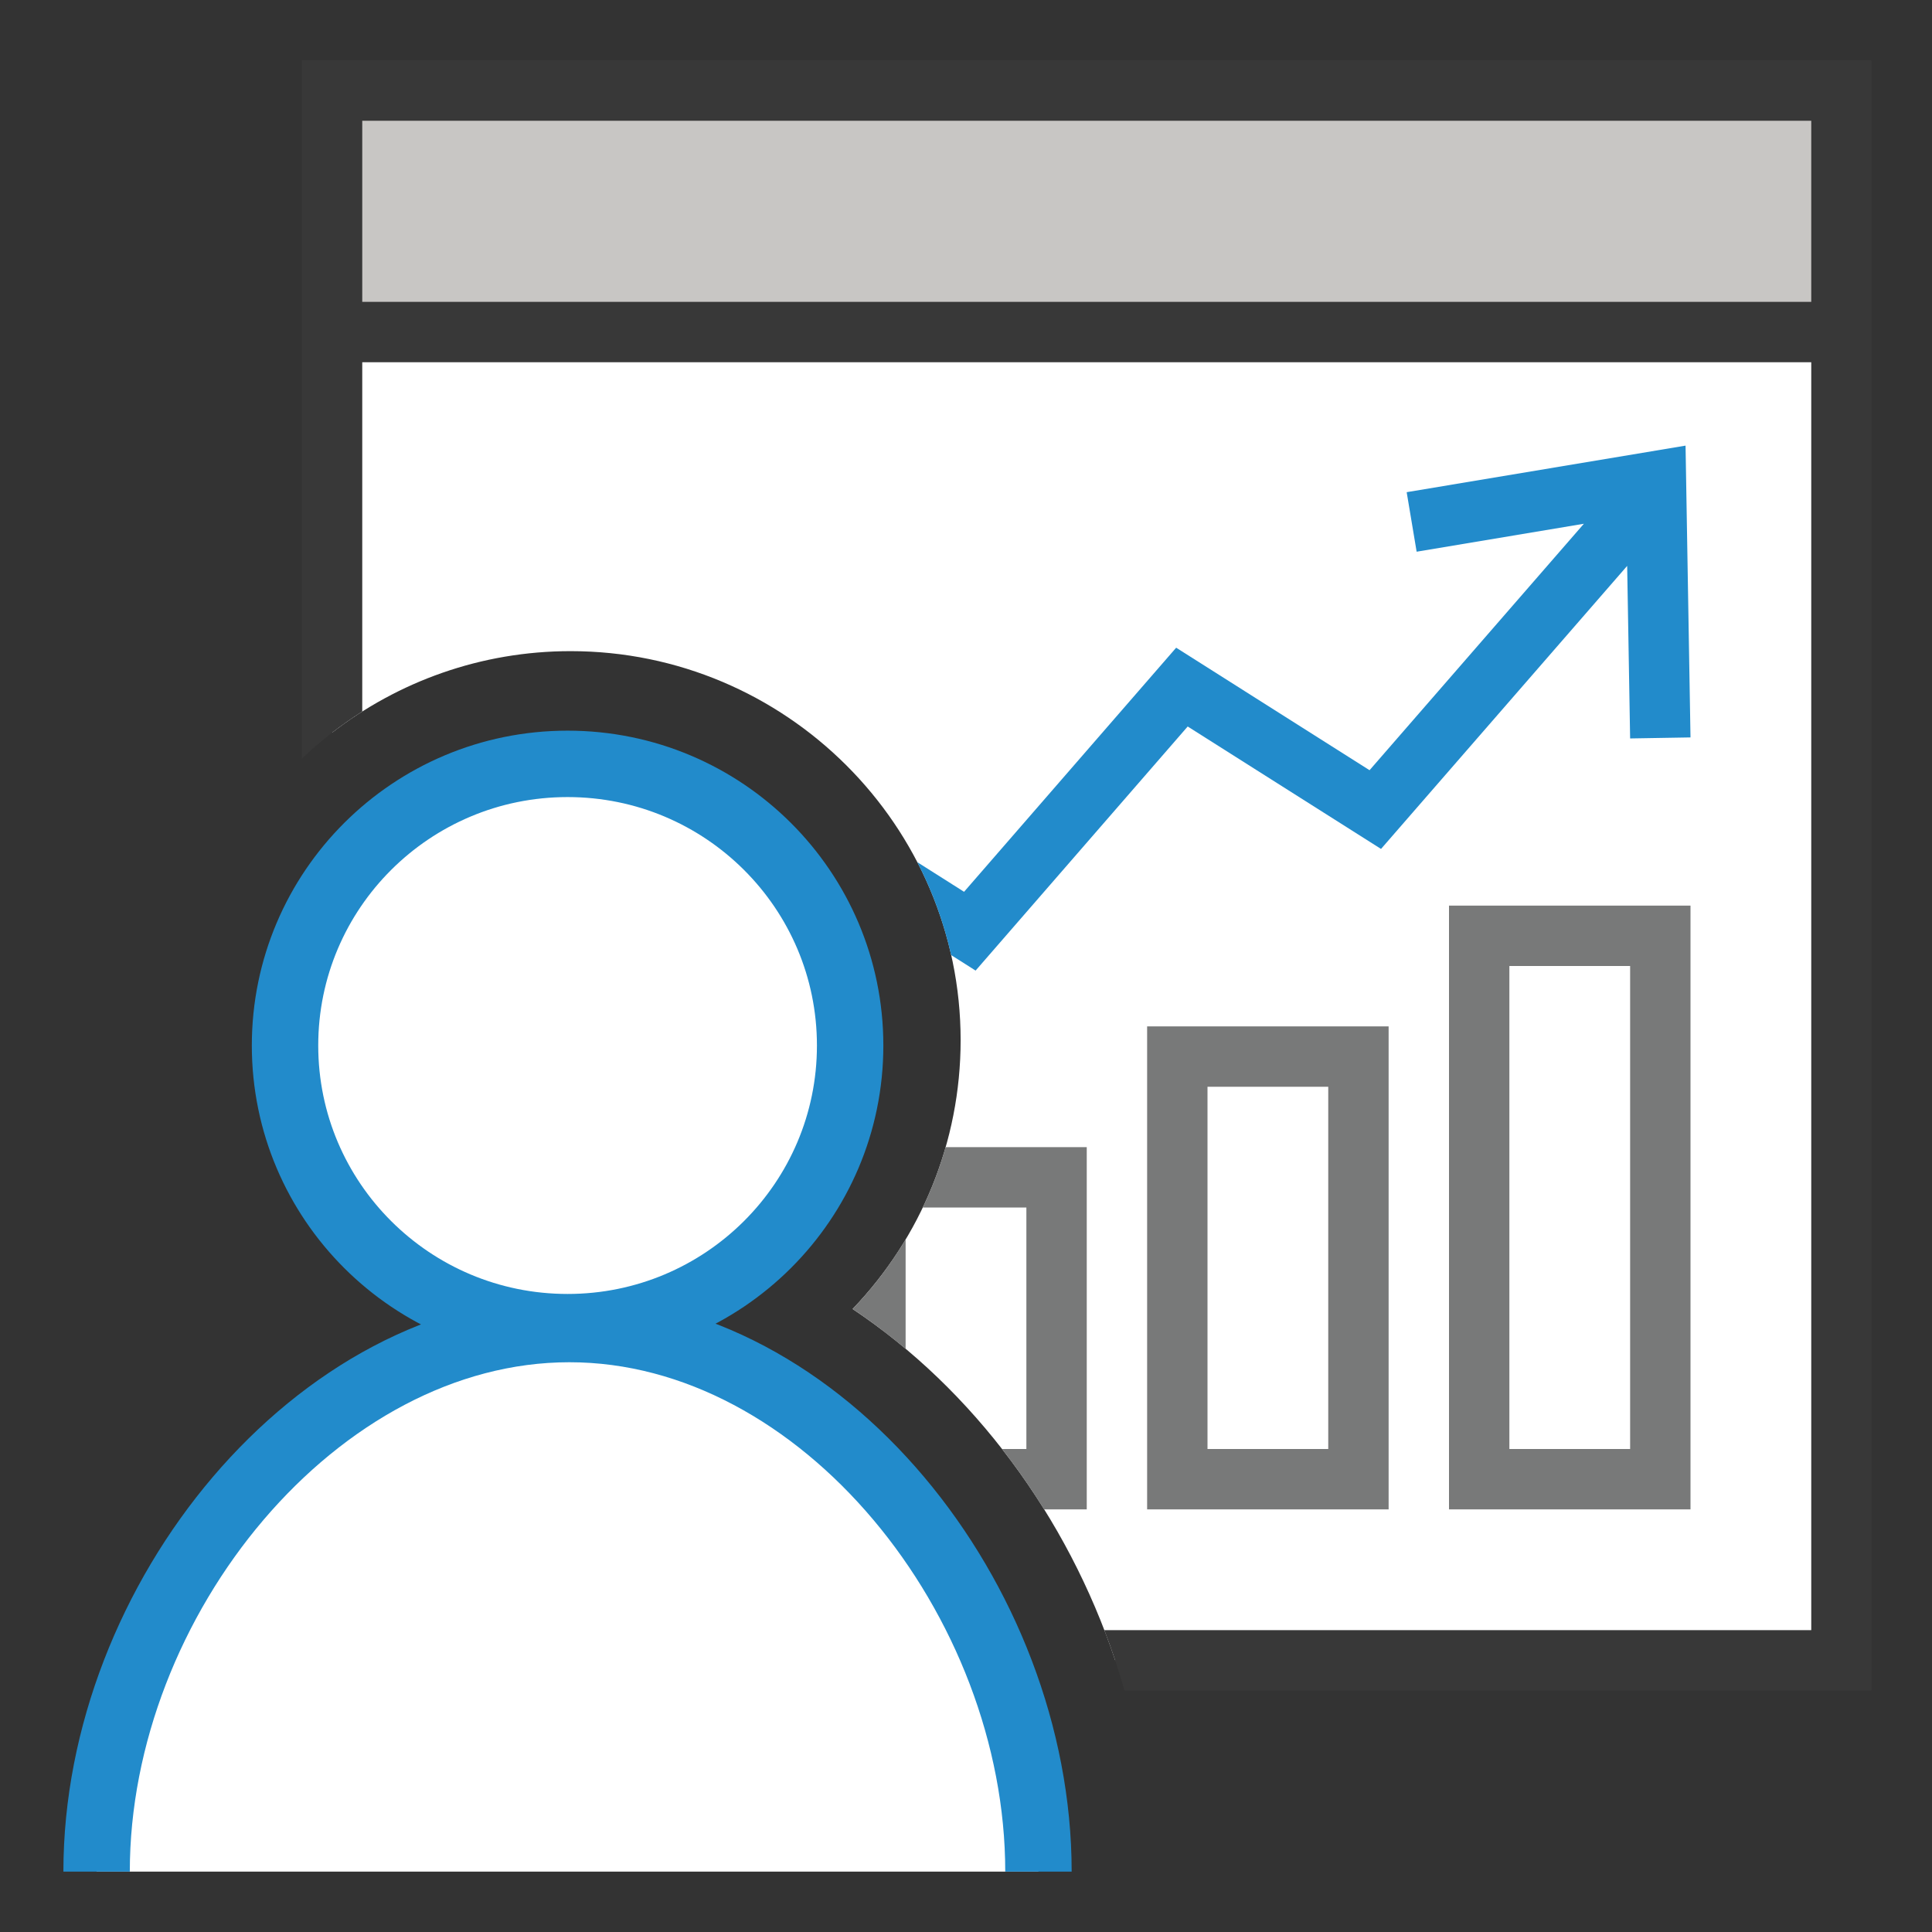
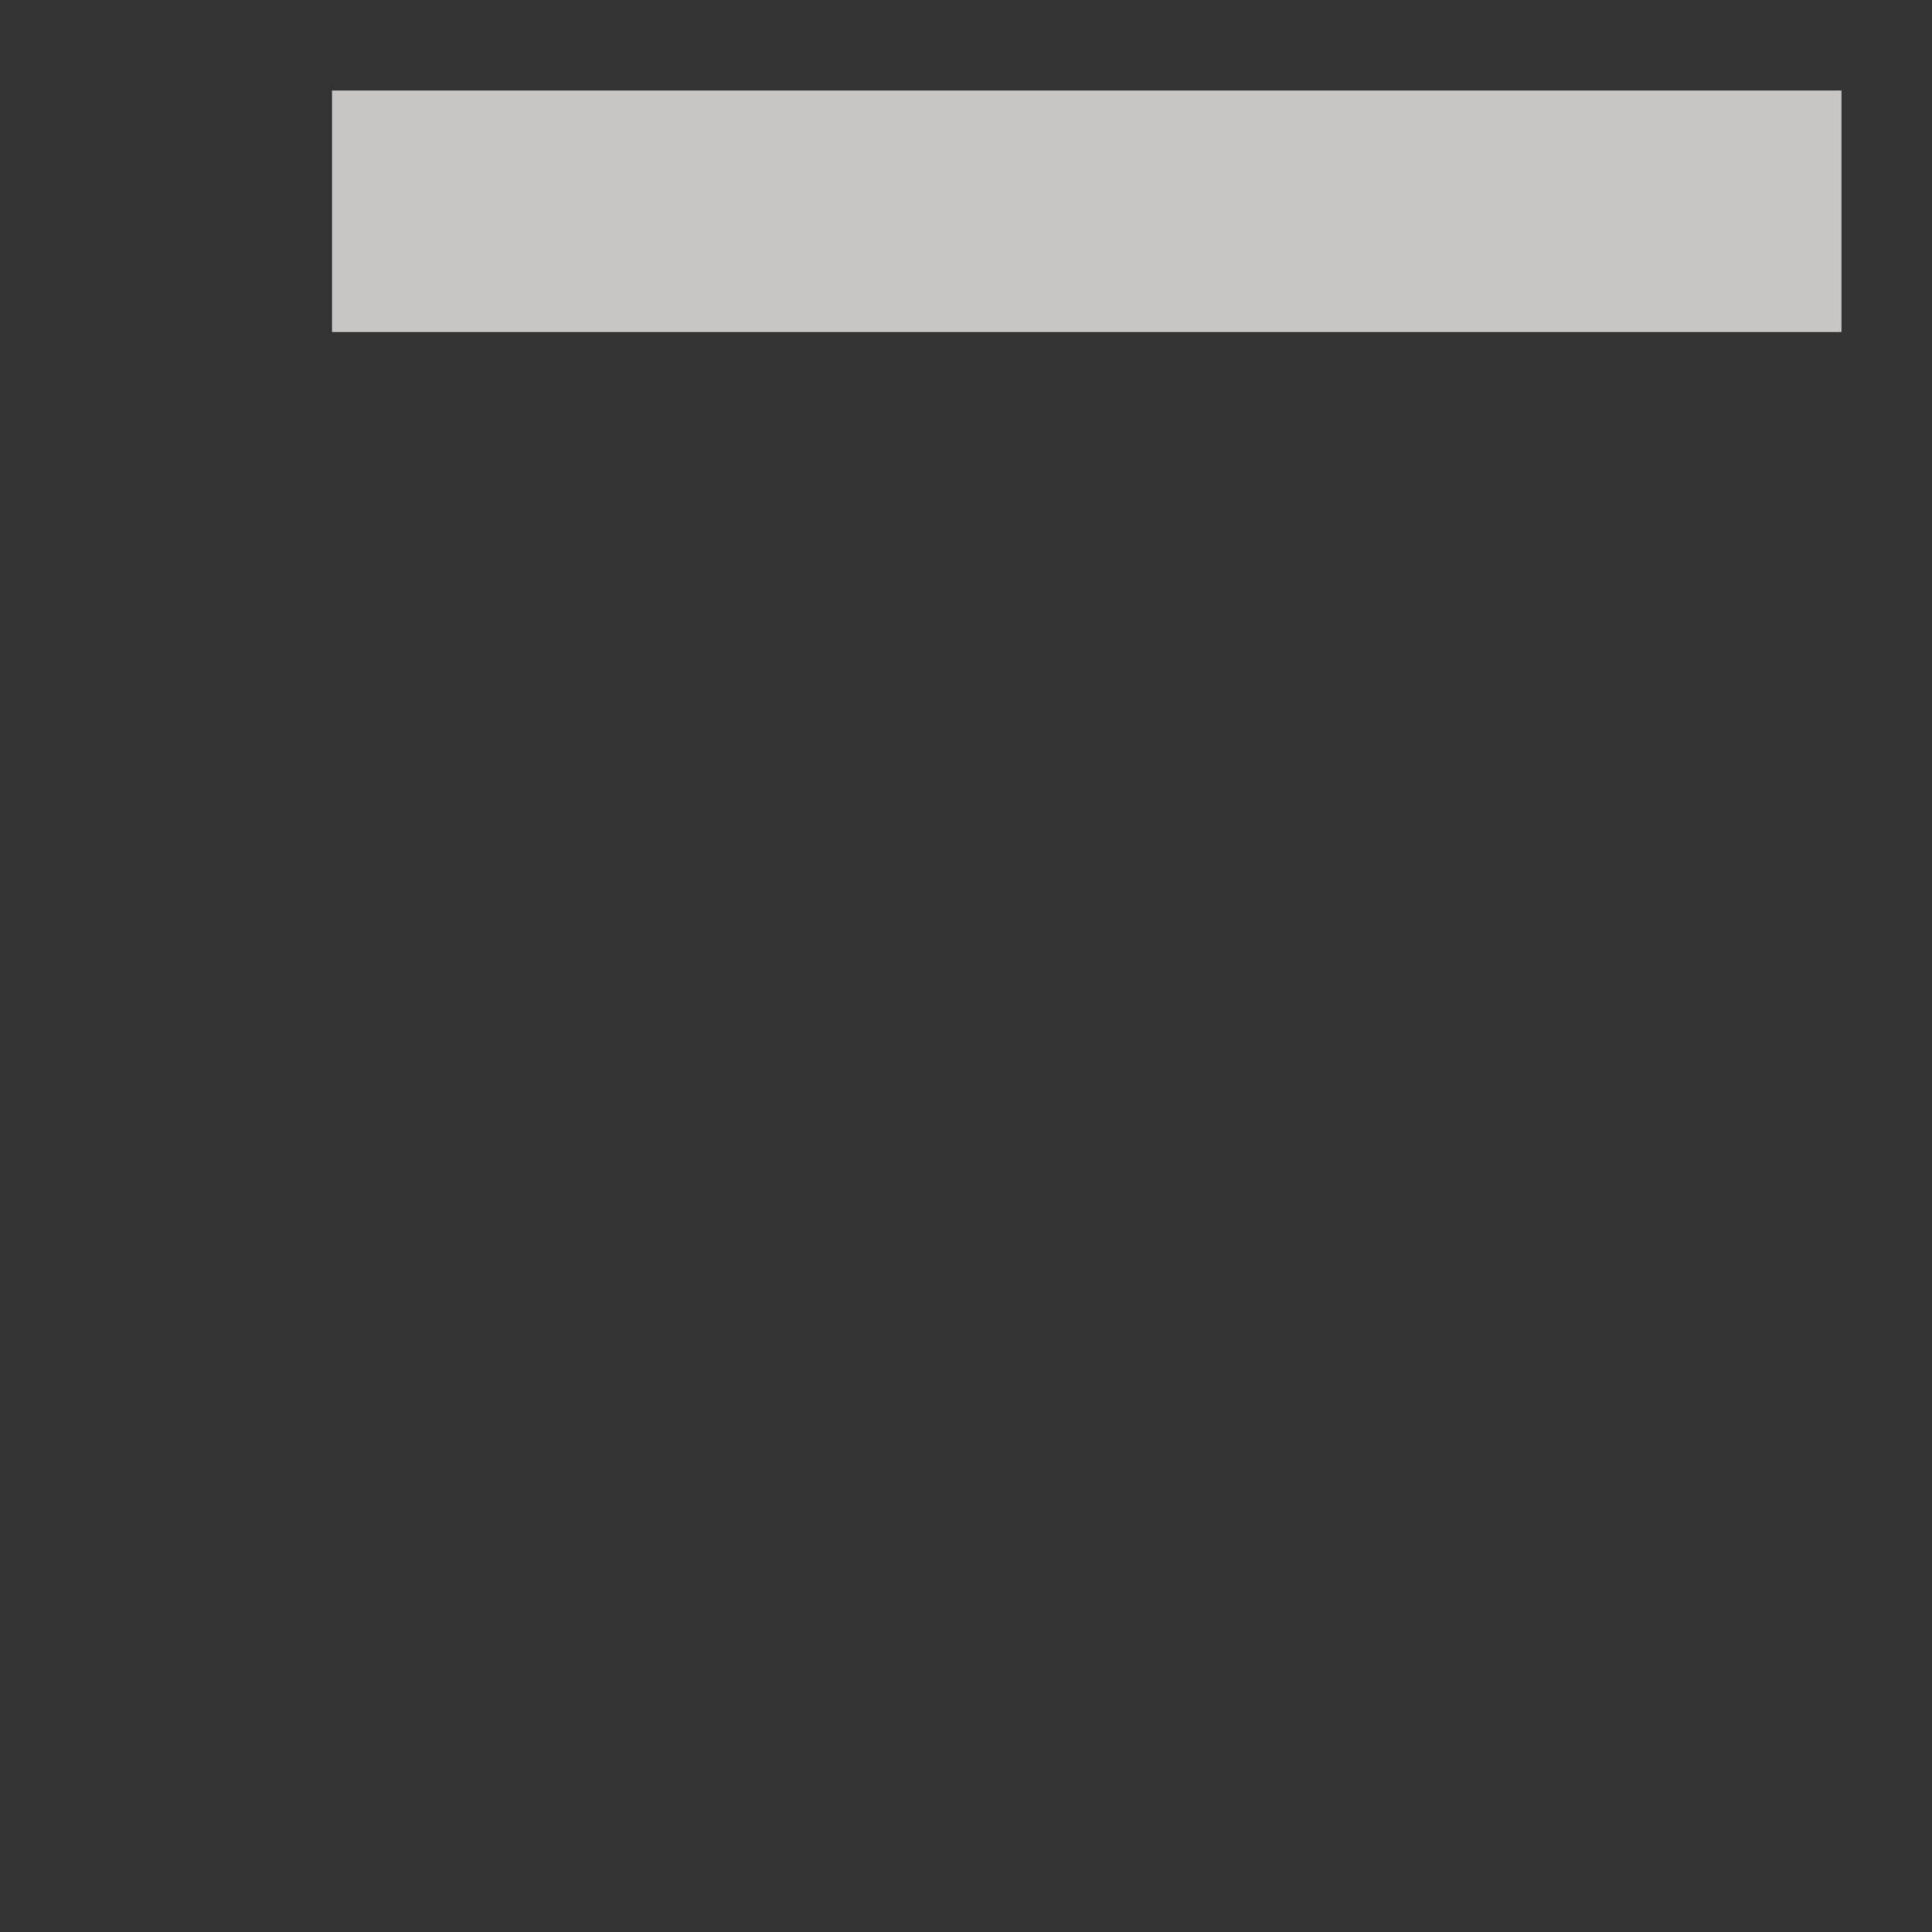
<svg xmlns="http://www.w3.org/2000/svg" version="1.1" id="Layer_1" x="0px" y="0px" width="32px" height="32px" viewBox="0 0 32 32" enable-background="new 0 0 32 32" xml:space="preserve">
  <rect x="0" y="0" width="32" height="32" fill="#333333" stroke="none" />
  <g id="icon">
-     <path d="M14.081,17.317c0,2.576,-2.096,4.665,-4.68,4.665s-4.68,-2.088,-4.68,-4.665s2.095,-4.665,4.68,-4.665S14.081,14.741,14.081,17.317zM17.2,31c0,-4.503,-3.582,-8.987,-7.769,-8.987S1.6,26.497,1.6,31" fill="#FFFFFF" stroke="#228BCB" stroke-width="1.1" stroke-miterlimit="10" />
-     <path d="M5.5,5.5v6.636c1.093,-0.846,2.464,-1.351,3.951,-1.351c3.562,0,6.46,2.891,6.46,6.444c0,1.688,-0.657,3.271,-1.789,4.452c1.997,1.332,3.555,3.438,4.349,5.819H30.5V5.5H5.5z" fill="#FFFFFF" />
    <rect x="5.5" y="1.5" width="25" height="4" fill="#C8C6C4" />
-     <path d="M5,1v4v1v6.565c0.306,-0.291,0.641,-0.552,1,-0.78V6h24v21H18.291c0.126,0.328,0.237,0.661,0.334,1H31V6V5V1H5zM30,5H6V2h24V5z" fill="#383838" />
-     <path d="M15.662,19H18v6h-0.706c-0.216,-0.346,-0.449,-0.681,-0.698,-1H17v-4h-1.716C15.437,19.679,15.564,19.345,15.662,19zM14.122,21.681c0.303,0.202,0.596,0.424,0.878,0.66v-1.813C14.752,20.943,14.459,21.33,14.122,21.681zM28,15v10h-4V15H28zM27,16h-2v8h2V16zM19,17h4v8h-4V17zM20,24h2v-6h-2V24z" fill="#787979" />
-     <path d="M27.918,7.381l-4.619,0.771l0.165,0.986l2.77,-0.463l-3.55,4.082l-3.203,-2.029l-3.513,4.043l-0.775,-0.491c0.249,0.481,0.439,0.997,0.561,1.539l0.405,0.257l3.513,-4.043l3.202,2.028l4.077,-4.688l0.049,2.858l1,-0.017L27.918,7.381z" fill="#228BCB" />
  </g>
</svg>